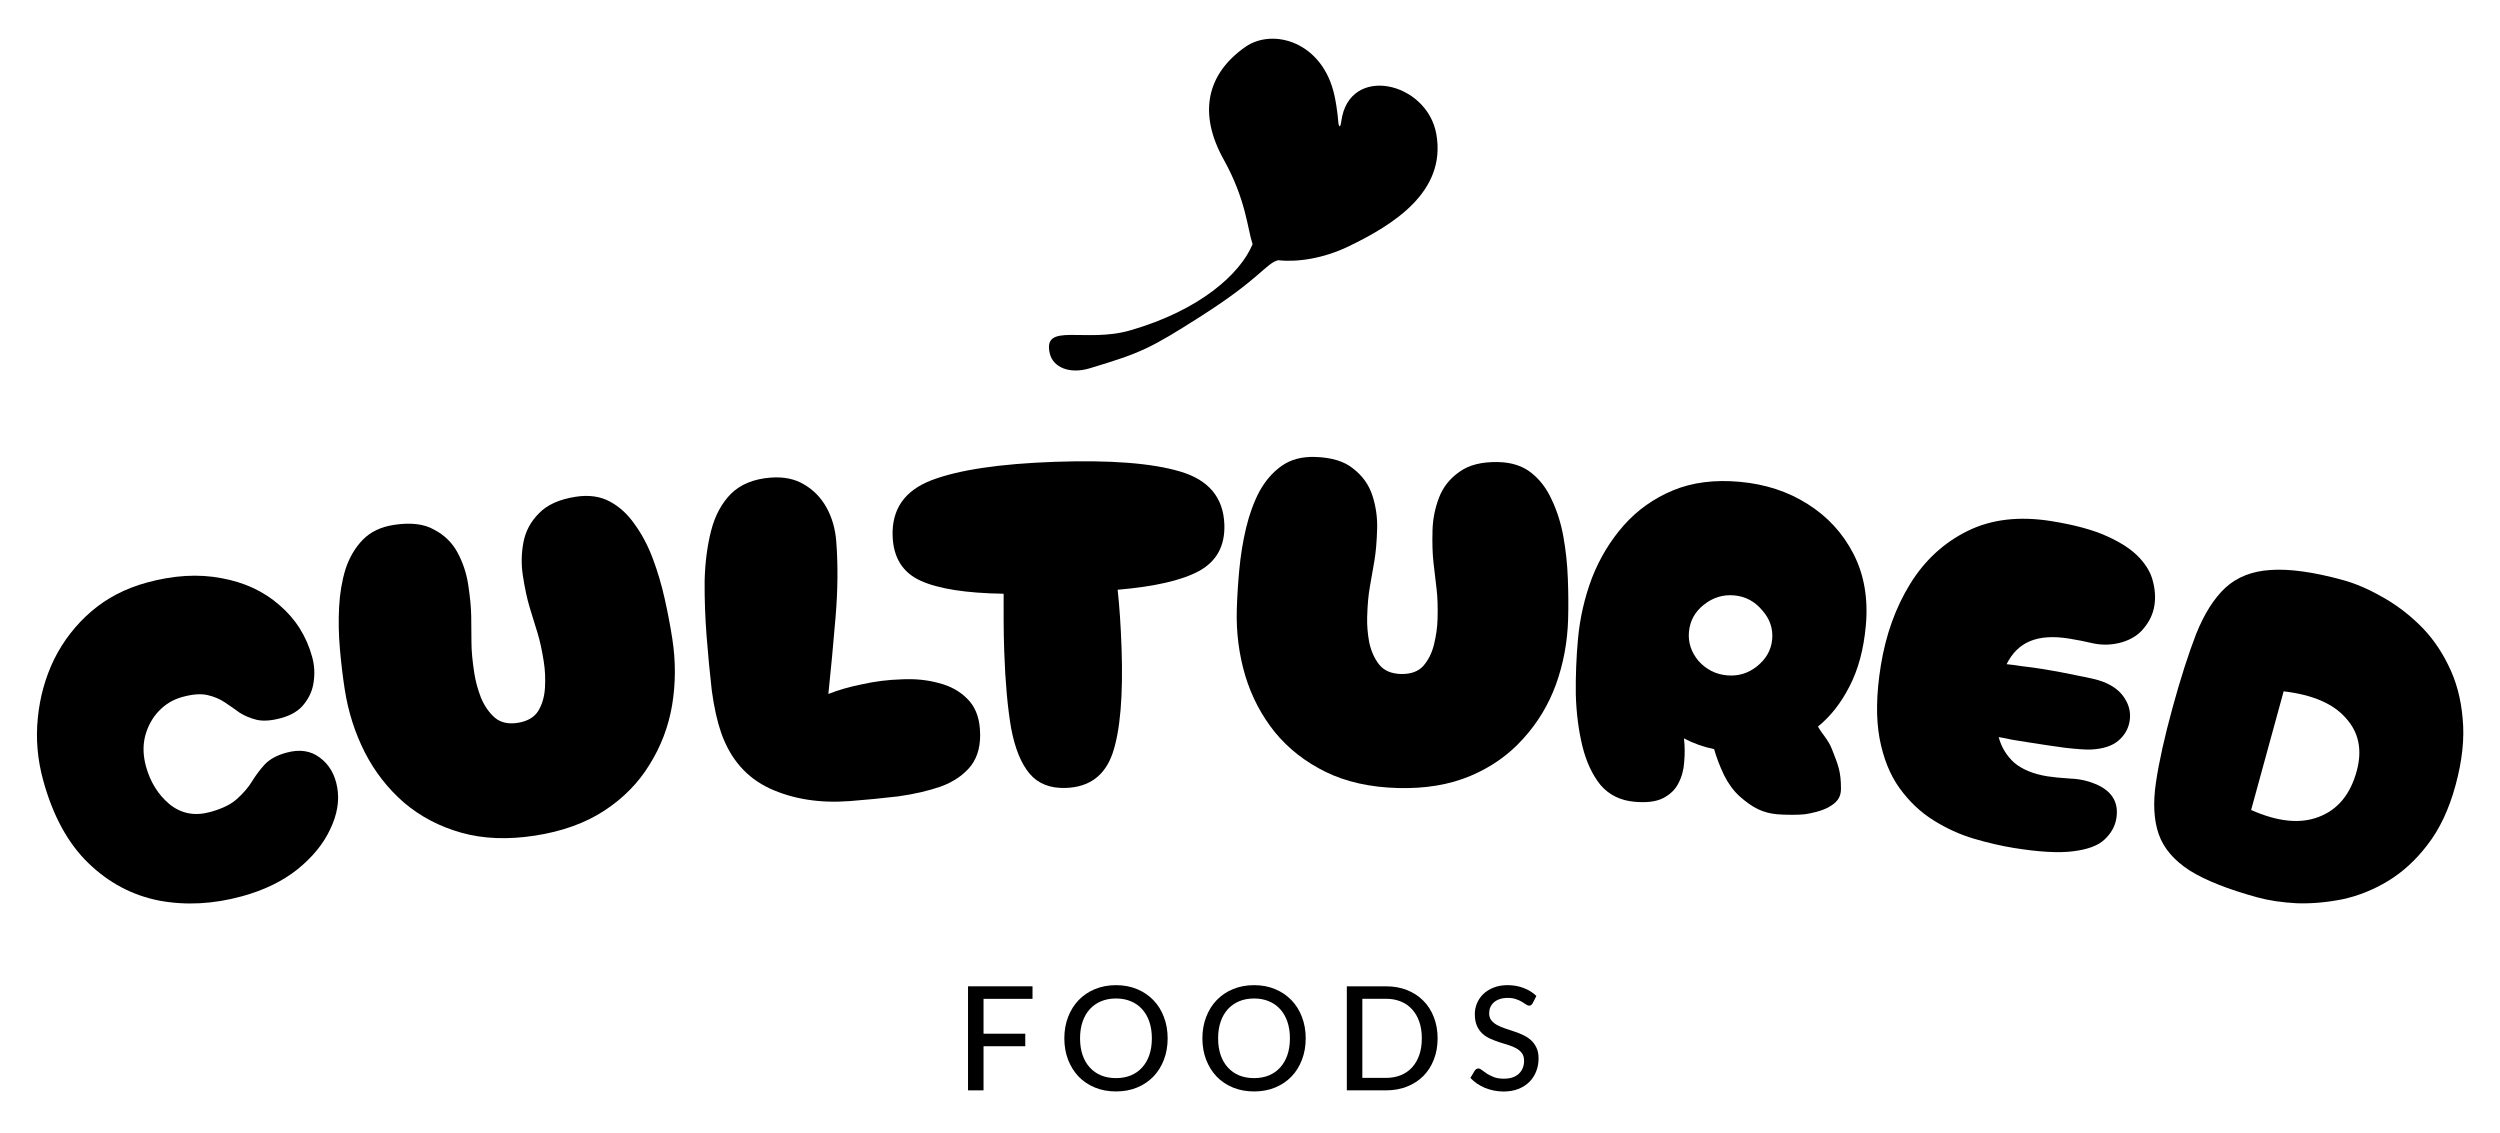
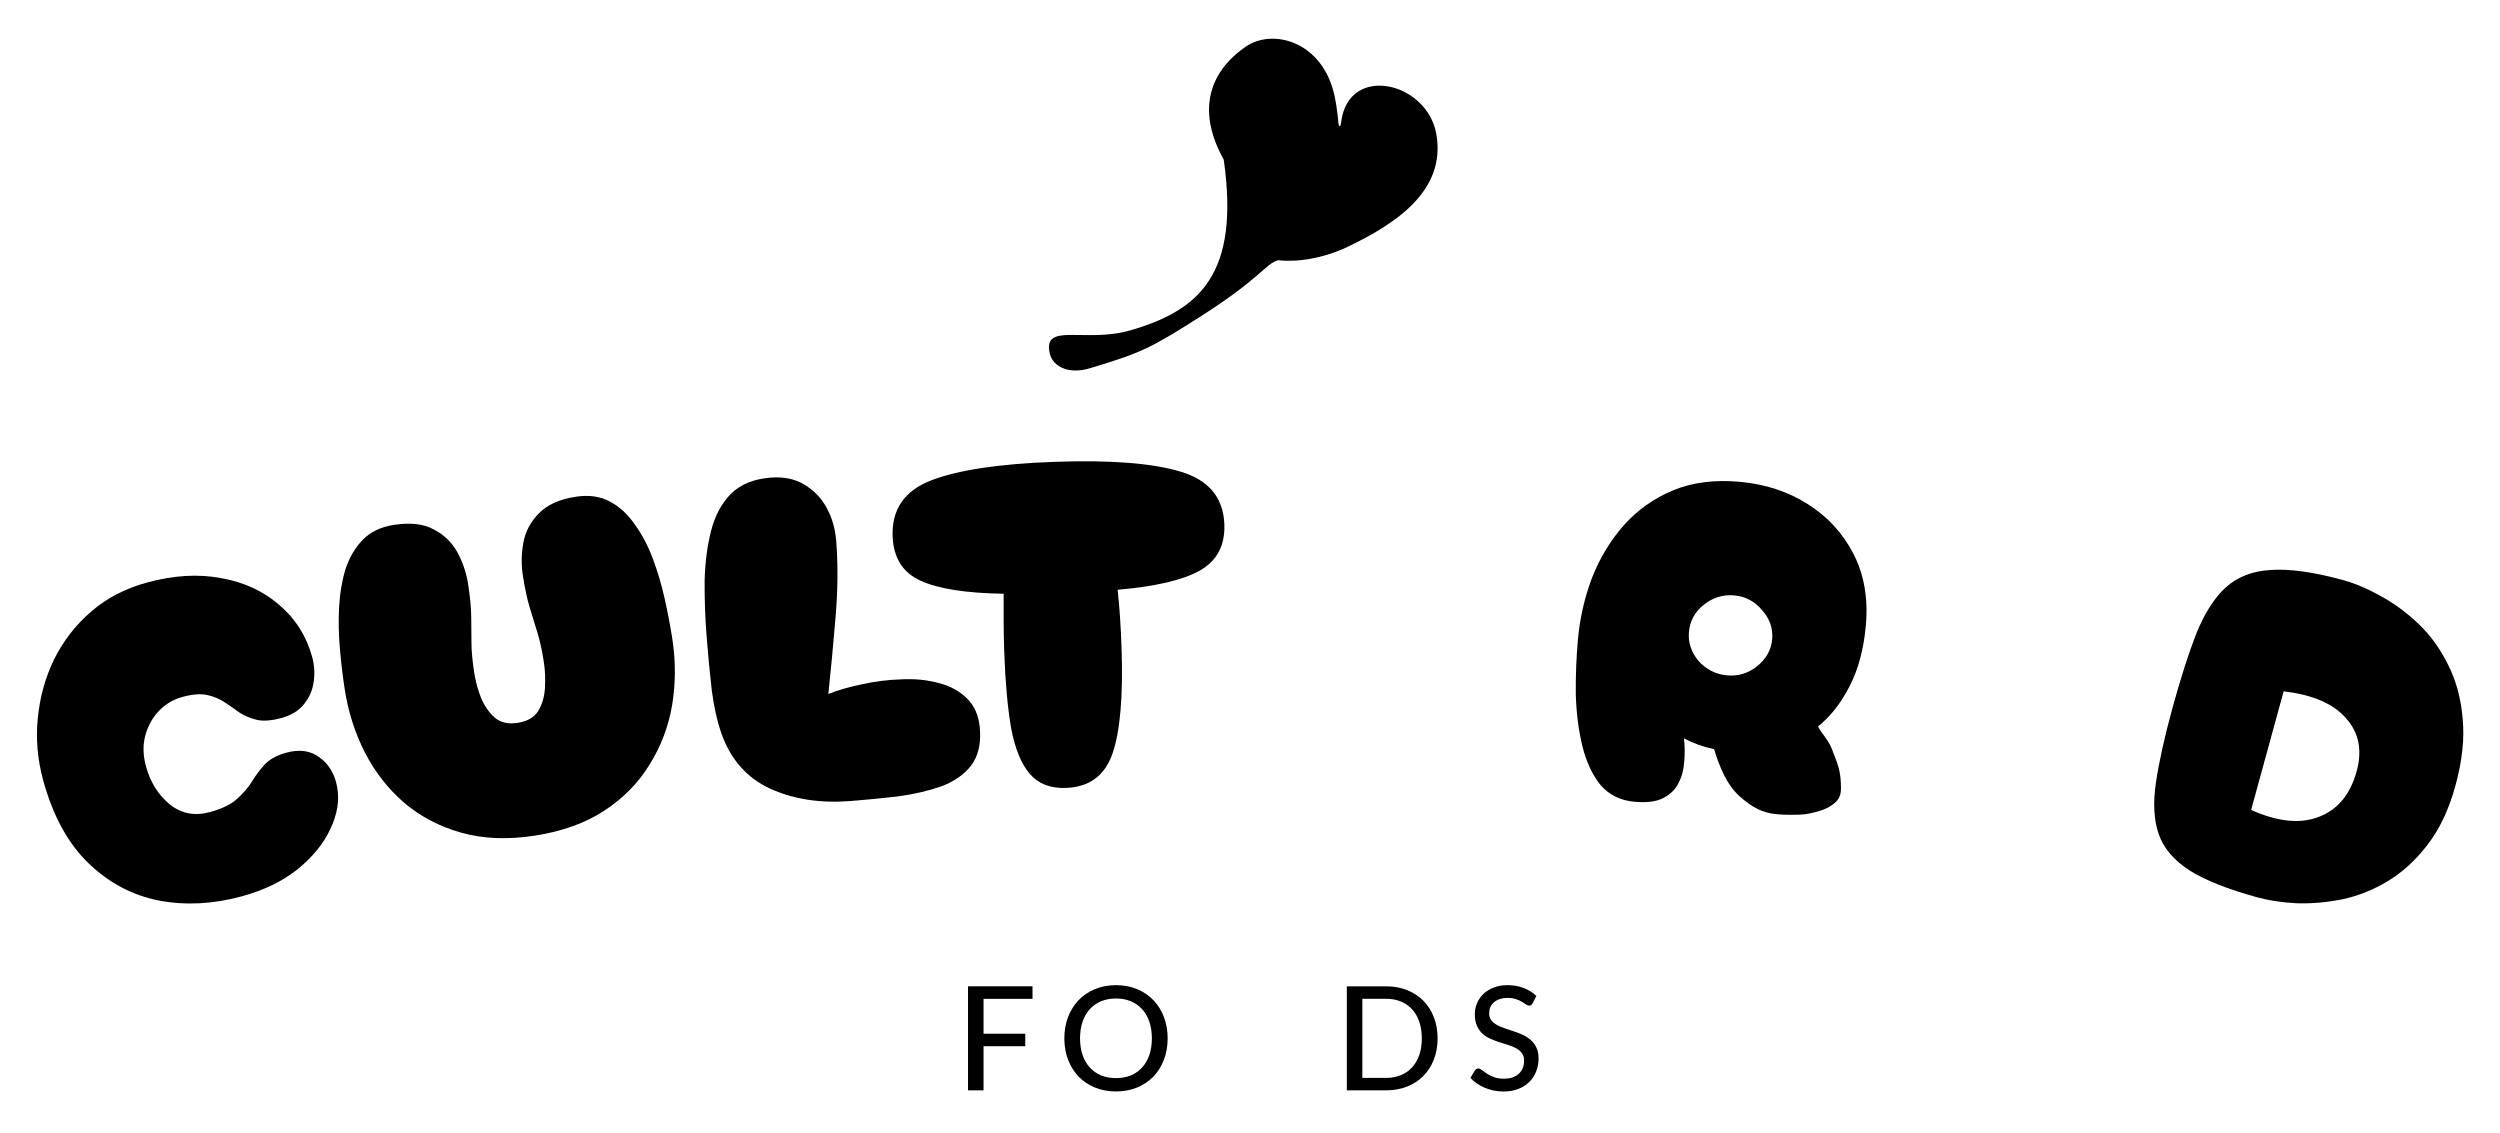
<svg xmlns="http://www.w3.org/2000/svg" width="682" height="309" viewBox="0 0 682 309" fill="none">
  <path d="M615.804 244.8C607.816 242.61 601.667 240.172 597.357 237.485C593.07 234.716 590.255 231.421 588.912 227.6C587.569 223.779 587.313 219.061 588.144 213.445C588.975 207.829 590.486 201.028 592.676 193.04C594.866 185.052 597.016 178.338 599.128 172.896C601.344 167.394 603.997 163.208 607.086 160.336C610.281 157.405 614.398 155.789 619.438 155.489C624.584 155.128 631.15 156.043 639.138 158.233C642.514 159.159 646.002 160.646 649.602 162.695C653.224 164.662 656.646 167.194 659.87 170.292C663.094 173.389 665.755 177.084 667.854 181.378C670.035 185.695 671.354 190.572 671.811 196.009C672.35 201.469 671.694 207.576 669.843 214.328C668.06 220.834 665.525 226.204 662.239 230.438C659.058 234.613 655.452 237.918 651.42 240.354C647.492 242.73 643.364 244.387 639.034 245.325C634.727 246.181 630.555 246.542 626.519 246.41C622.505 246.195 618.933 245.658 615.804 244.8ZM614.106 220.961C621.366 224.191 627.524 224.817 632.582 222.839C637.722 220.883 641.161 216.735 642.9 210.395C644.48 204.63 643.501 199.802 639.964 195.911C636.532 191.96 630.87 189.522 622.978 188.598L614.106 220.961Z" fill="black" />
-   <path d="M549.448 231.333C545.991 230.777 542.323 229.928 538.442 228.785C534.645 227.655 530.979 225.984 527.443 223.772C523.907 221.56 520.83 218.644 518.212 215.023C515.595 211.402 513.772 206.871 512.745 201.43C511.731 195.905 511.841 189.307 513.075 181.635C514.431 173.205 517.098 165.764 521.076 159.312C525.054 152.86 530.284 148.037 536.765 144.842C543.246 141.646 550.871 140.754 559.638 142.164C565.961 143.181 571.016 144.556 574.801 146.289C578.672 148.036 581.603 149.978 583.594 152.114C585.585 154.251 586.833 156.44 587.337 158.684C587.926 160.94 588.05 163.123 587.711 165.23C587.359 167.422 586.43 169.435 584.924 171.268C583.503 173.115 581.475 174.432 578.84 175.219C576.303 175.935 573.777 176.048 571.262 175.557C568.76 174.981 566.497 174.531 564.474 174.206C560.09 173.501 556.505 173.746 553.718 174.941C551.029 176.065 548.921 178.147 547.394 181.188C548.757 181.321 550.239 181.516 551.841 181.773C553.54 181.96 555.275 182.196 557.046 182.481C560.502 183.037 563.776 183.65 566.868 184.32C570.058 184.92 572.265 185.448 573.489 185.904C576.345 186.969 578.389 188.508 579.622 190.523C580.868 192.453 581.315 194.514 580.962 196.706C580.623 198.813 579.602 200.595 577.897 202.05C576.193 203.506 573.685 204.313 570.373 204.473C569.152 204.536 566.842 204.38 563.443 204.007C560.141 203.562 556.678 203.048 553.053 202.465C551.62 202.235 550.229 202.011 548.88 201.794C547.545 201.493 546.329 201.254 545.233 201.078C545.993 203.881 547.431 206.231 549.548 208.128C551.762 209.955 554.766 211.173 558.559 211.783C559.993 212.014 562.078 212.219 564.817 212.4C567.569 212.497 570.148 213.128 572.555 214.294C576.398 216.209 577.995 219.19 577.344 223.236C576.991 225.428 575.9 227.372 574.071 229.067C572.339 230.691 569.489 231.746 565.519 232.232C561.633 232.731 556.276 232.431 549.448 231.333Z" fill="black" />
  <path d="M445.853 218.719C442.026 218.371 438.949 216.848 436.623 214.15C434.389 211.374 432.739 207.837 431.672 203.539C430.613 199.156 430.015 194.429 429.876 189.357C429.822 184.294 430.02 179.296 430.468 174.364C430.994 168.582 432.274 162.996 434.308 157.608C436.426 152.228 439.302 147.474 442.936 143.346C446.662 139.141 451.154 135.949 456.411 133.769C461.668 131.589 467.74 130.813 474.628 131.44C481.601 132.074 487.762 134.092 493.111 137.494C498.546 140.903 502.72 145.442 505.634 151.108C508.548 156.775 509.668 163.307 508.995 170.705C508.407 177.168 506.919 182.691 504.53 187.275C502.233 191.782 499.373 195.423 495.948 198.198C497.046 200.27 498.722 201.707 499.75 204.365C501.397 208.624 502.221 210.271 502.221 215.212C502.221 217.757 500.882 219.018 498.926 220.153C496.97 221.289 493.792 221.937 492.338 222.131C490.884 222.325 486.979 222.332 484.768 222.131C482.897 221.961 481.181 221.505 479.62 220.762C478.058 220.02 476.365 218.837 474.541 217.214C472.879 215.691 471.468 213.762 470.309 211.427C469.157 209.007 468.257 206.653 467.607 204.365C464.662 203.754 461.922 202.776 459.386 201.431C459.626 203.51 459.649 205.613 459.455 207.739C459.347 209.872 458.825 211.84 457.89 213.641C457.047 215.365 455.636 216.737 453.657 217.757C451.77 218.7 449.169 219.021 445.853 218.719ZM471.111 184.235C474.172 184.513 476.905 183.69 479.309 181.766C481.806 179.764 483.186 177.317 483.449 174.426C483.72 171.45 482.804 168.794 480.702 166.459C478.692 164.047 476.157 162.702 473.095 162.423C470.034 162.145 467.255 163.007 464.758 165.009C462.353 166.933 461.016 169.384 460.745 172.36C460.482 175.251 461.355 177.903 463.365 180.315C465.468 182.65 468.05 183.956 471.111 184.235Z" fill="black" />
-   <path d="M381.267 214.974C373.756 214.764 367.22 213.3 361.658 210.582C356.096 207.864 351.457 204.232 347.74 199.687C344.108 195.143 341.432 190.029 339.712 184.343C337.994 178.572 337.222 172.571 337.396 166.34C337.494 162.841 337.725 159.174 338.088 155.34C338.454 151.421 339.072 147.637 339.943 143.989C340.814 140.34 342.016 137.042 343.551 134.095C345.171 131.151 347.201 128.816 349.641 127.09C352.081 125.365 355.093 124.552 358.678 124.652C363.287 124.781 366.802 125.861 369.222 127.894C371.73 129.843 373.456 132.283 374.399 135.214C375.342 138.144 375.771 141.146 375.685 144.219C375.587 147.718 375.334 150.658 374.926 153.038C374.518 155.419 374.111 157.756 373.705 160.051C373.301 162.261 373.053 165.03 372.96 168.359C372.898 170.578 373.09 172.89 373.535 175.294C374.066 177.701 374.991 179.734 376.312 181.394C377.634 182.968 379.576 183.791 382.137 183.863C384.782 183.937 386.81 183.225 388.218 181.727C389.629 180.143 390.624 178.164 391.203 175.788C391.782 173.412 392.103 171.115 392.165 168.896C392.258 165.567 392.164 162.788 391.885 160.56C391.608 158.245 391.332 155.889 391.058 153.489C390.783 151.09 390.695 148.14 390.792 144.641C390.878 141.568 391.474 138.595 392.579 135.722C393.684 132.848 395.544 130.509 398.157 128.702C400.772 126.811 404.342 125.928 408.866 126.055C412.45 126.155 415.413 127.135 417.752 128.994C420.092 130.853 421.946 133.297 423.313 136.324C424.766 139.355 425.826 142.716 426.491 146.407C427.157 150.099 427.563 153.912 427.709 157.845C427.858 161.693 427.883 165.367 427.785 168.866C427.611 175.097 426.506 181.046 424.468 186.712C422.433 192.293 419.433 197.248 415.468 201.58C411.588 205.913 406.796 209.281 401.091 211.684C395.386 214.088 388.778 215.184 381.267 214.974Z" fill="black" />
  <path d="M290.761 214.95C286.494 215.099 283.203 213.804 280.886 211.066C278.569 208.327 276.887 204.199 275.84 198.682C274.875 193.077 274.248 186.136 273.959 177.858C273.855 174.872 273.799 172.054 273.792 169.406C273.785 166.757 273.784 164.28 273.789 161.973C263.531 161.818 255.971 160.63 251.109 158.407C246.247 156.184 243.713 152.129 243.507 146.241C243.251 138.902 246.79 133.823 254.125 131.004C261.545 128.182 272.765 126.509 287.784 125.984C302.888 125.457 314.282 126.341 321.966 128.636C329.736 130.928 333.749 135.743 334.005 143.082C334.207 148.885 331.92 153.108 327.142 155.753C322.447 158.309 315.031 160.02 304.894 160.887C305.145 163.185 305.359 165.655 305.537 168.297C305.714 170.94 305.855 173.754 305.96 176.741C306.415 189.797 305.597 199.395 303.505 205.534C301.409 211.588 297.161 214.727 290.761 214.95Z" fill="black" />
  <path d="M231.982 218.526C223.725 219.17 216.399 218.028 210.004 215.101C203.694 212.167 199.275 207.116 196.747 199.947C195.643 196.779 194.784 192.906 194.171 188.329C193.635 183.66 193.165 178.729 192.76 173.537C192.362 168.429 192.184 163.39 192.224 158.419C192.35 153.442 192.938 148.9 193.988 144.792C195.038 140.685 196.833 137.334 199.371 134.738C201.994 132.135 205.604 130.655 210.201 130.296C213.777 130.017 216.823 130.636 219.339 132.153C221.94 133.663 223.989 135.773 225.485 138.483C226.981 141.193 227.862 144.25 228.127 147.655C228.625 154.04 228.563 160.939 227.942 168.353C227.321 175.767 226.667 182.755 225.979 189.318C228.637 188.254 231.695 187.374 235.152 186.676C238.687 185.886 242.249 185.437 245.838 185.329C249.505 185.129 252.914 185.462 256.065 186.33C259.209 187.113 261.804 188.538 263.85 190.605C265.888 192.587 267.044 195.323 267.316 198.814C267.641 202.985 266.832 206.345 264.89 208.895C262.941 211.359 260.219 213.242 256.723 214.542C253.221 215.757 249.309 216.661 244.987 217.255C240.659 217.764 236.324 218.188 231.982 218.526Z" fill="black" />
  <path d="M145.964 227.953C138.539 229.102 131.845 228.842 125.884 227.172C119.924 225.502 114.705 222.767 110.229 218.967C105.837 215.153 102.282 210.606 99.564 205.324C96.833 199.957 94.991 194.194 94.038 188.034C93.502 184.575 93.067 180.926 92.733 177.09C92.386 173.169 92.311 169.336 92.509 165.59C92.707 161.844 93.295 158.383 94.272 155.208C95.334 152.02 96.909 149.357 98.998 147.219C101.086 145.081 103.903 143.738 107.447 143.19C112.003 142.485 115.655 142.914 118.403 144.476C121.222 145.941 123.359 148.029 124.816 150.741C126.272 153.454 127.235 156.329 127.705 159.367C128.241 162.826 128.522 165.764 128.55 168.178C128.579 170.593 128.6 172.966 128.615 175.297C128.617 177.543 128.873 180.311 129.382 183.602C129.721 185.796 130.327 188.035 131.199 190.32C132.155 192.591 133.432 194.424 135.03 195.818C136.616 197.128 138.674 197.587 141.205 197.196C143.821 196.791 145.687 195.725 146.802 193.997C147.904 192.185 148.525 190.058 148.666 187.617C148.807 185.176 148.707 182.859 148.368 180.665C147.859 177.374 147.266 174.657 146.589 172.516C145.898 170.29 145.202 168.021 144.499 165.711C143.796 163.4 143.176 160.515 142.641 157.056C142.171 154.018 142.22 150.986 142.789 147.96C143.358 144.935 144.764 142.298 147.008 140.05C149.24 137.717 152.591 136.205 157.064 135.513C160.608 134.965 163.698 135.394 166.335 136.8C168.972 138.207 171.236 140.276 173.128 143.007C175.103 145.725 176.752 148.84 178.073 152.351C179.394 155.862 180.481 159.539 181.335 163.381C182.175 167.139 182.863 170.748 183.399 174.208C184.352 180.367 184.337 186.418 183.356 192.359C182.361 198.215 180.305 203.631 177.186 208.607C174.152 213.569 170.047 217.747 164.869 221.14C159.692 224.533 153.39 226.804 145.964 227.953Z" fill="black" />
  <path d="M66.008 244.507C58.185 246.652 50.633 247.04 43.352 245.672C36.048 244.222 29.622 240.804 24.073 235.42C18.523 230.035 14.428 222.526 11.786 212.891C10.228 207.209 9.738 201.545 10.314 195.897C10.868 190.167 12.362 184.8 14.797 179.794C17.314 174.765 20.685 170.432 24.911 166.794C29.138 163.156 34.174 160.536 40.021 158.933C47.35 156.923 54.145 156.521 60.408 157.725C66.647 158.848 71.923 161.297 76.234 165.073C80.628 168.826 83.604 173.544 85.162 179.226C85.771 181.449 85.905 183.715 85.564 186.022C85.282 188.224 84.416 190.232 82.966 192.046C81.598 193.838 79.514 195.118 76.714 195.885C74.079 196.608 71.867 196.772 70.076 196.377C68.368 195.96 66.821 195.322 65.434 194.463C64.107 193.499 62.739 192.546 61.33 191.604C59.921 190.662 58.321 189.994 56.531 189.6C54.74 189.205 52.486 189.38 49.769 190.126C47.216 190.826 45.05 192.128 43.27 194.032C41.49 195.937 40.258 198.223 39.572 200.89C38.947 203.452 39.029 206.174 39.819 209.056C40.994 213.338 43.133 216.78 46.236 219.382C49.423 221.961 53.116 222.675 57.316 221.524C60.609 220.621 63.068 219.415 64.691 217.908C66.396 216.378 67.739 214.815 68.717 213.218C69.756 211.517 70.922 209.957 72.216 208.54C73.592 207.1 75.556 206.031 78.109 205.331C81.732 204.337 84.777 204.786 87.243 206.677C89.792 208.546 91.376 211.255 91.995 214.804C92.636 218.435 91.998 222.24 90.078 226.22C88.242 230.176 85.258 233.827 81.129 237.173C77.06 240.414 72.019 242.858 66.008 244.507Z" fill="black" />
  <path d="M418.103 273.691C417.971 273.915 417.832 274.08 417.687 274.185C417.542 274.291 417.358 274.344 417.134 274.344C416.897 274.344 416.627 274.238 416.324 274.027C416.021 273.803 415.638 273.56 415.177 273.296C414.729 273.019 414.189 272.776 413.556 272.565C412.924 272.341 412.166 272.229 411.283 272.229C410.453 272.229 409.722 272.341 409.089 272.565C408.47 272.776 407.95 273.072 407.528 273.454C407.106 273.823 406.784 274.265 406.56 274.778C406.349 275.279 406.243 275.826 406.243 276.419C406.243 277.183 406.434 277.816 406.816 278.316C407.212 278.817 407.726 279.245 408.358 279.601C408.991 279.957 409.709 280.267 410.513 280.53C411.316 280.794 412.14 281.07 412.983 281.36C413.827 281.637 414.65 281.96 415.454 282.329C416.258 282.698 416.976 283.166 417.608 283.732C418.241 284.286 418.748 284.971 419.13 285.788C419.526 286.592 419.723 287.58 419.723 288.753C419.723 290.004 419.506 291.177 419.071 292.271C418.649 293.365 418.03 294.32 417.213 295.137C416.396 295.954 415.388 296.599 414.189 297.074C413.003 297.535 411.652 297.766 410.137 297.766C409.228 297.766 408.345 297.673 407.488 297.489C406.632 297.318 405.822 297.074 405.057 296.758C404.293 296.428 403.575 296.039 402.903 295.591C402.244 295.13 401.651 294.616 401.124 294.05L402.33 292.034C402.448 291.876 402.587 291.744 402.745 291.638C402.916 291.533 403.107 291.48 403.318 291.48C403.595 291.48 403.911 291.625 404.267 291.915C404.636 292.205 405.084 292.528 405.611 292.884C406.151 293.226 406.79 293.542 407.528 293.832C408.279 294.122 409.188 294.267 410.256 294.267C411.125 294.267 411.903 294.155 412.588 293.931C413.273 293.694 413.846 293.365 414.308 292.943C414.782 292.508 415.144 291.988 415.395 291.381C415.645 290.775 415.77 290.103 415.77 289.365C415.77 288.535 415.579 287.857 415.197 287.329C414.815 286.802 414.308 286.361 413.675 286.005C413.043 285.649 412.324 285.346 411.521 285.096C410.717 284.846 409.893 284.589 409.05 284.325C408.207 284.048 407.383 283.732 406.579 283.376C405.775 283.021 405.057 282.559 404.425 281.993C403.792 281.413 403.285 280.695 402.903 279.838C402.521 278.969 402.33 277.901 402.33 276.636C402.33 275.622 402.527 274.64 402.923 273.691C403.318 272.743 403.891 271.906 404.642 271.181C405.407 270.443 406.342 269.857 407.449 269.422C408.556 268.974 409.821 268.75 411.244 268.75C412.838 268.75 414.301 269.007 415.632 269.521C416.976 270.022 418.142 270.746 419.13 271.695L418.103 273.691Z" fill="black" />
  <path d="M392.18 283.258C392.18 285.379 391.838 287.31 391.152 289.049C390.48 290.788 389.525 292.284 388.286 293.536C387.048 294.774 385.565 295.736 383.839 296.421C382.113 297.107 380.196 297.449 378.087 297.449H367.414V269.066H378.087C380.196 269.066 382.113 269.409 383.839 270.094C385.565 270.779 387.048 271.748 388.286 272.999C389.525 274.238 390.48 275.734 391.152 277.486C391.838 279.226 392.18 281.149 392.18 283.258ZM387.871 283.258C387.871 281.571 387.641 280.062 387.179 278.731C386.718 277.387 386.059 276.254 385.203 275.332C384.36 274.396 383.332 273.685 382.12 273.197C380.92 272.71 379.576 272.466 378.087 272.466H371.644V294.05H378.087C379.576 294.05 380.92 293.806 382.12 293.318C383.332 292.831 384.36 292.126 385.203 291.203C386.059 290.268 386.718 289.135 387.179 287.804C387.641 286.473 387.871 284.958 387.871 283.258Z" fill="black" />
-   <path d="M356.198 283.258C356.198 285.379 355.855 287.329 355.17 289.108C354.498 290.874 353.543 292.403 352.304 293.694C351.065 294.972 349.583 295.967 347.857 296.679C346.13 297.39 344.213 297.746 342.105 297.746C340.01 297.746 338.093 297.39 336.353 296.679C334.627 295.967 333.145 294.972 331.906 293.694C330.681 292.403 329.725 290.874 329.04 289.108C328.355 287.329 328.012 285.379 328.012 283.258C328.012 281.15 328.355 279.206 329.04 277.427C329.725 275.648 330.681 274.12 331.906 272.841C333.145 271.55 334.627 270.549 336.353 269.837C338.093 269.112 340.01 268.75 342.105 268.75C344.213 268.75 346.13 269.112 347.857 269.837C349.583 270.549 351.065 271.55 352.304 272.841C353.543 274.12 354.498 275.648 355.17 277.427C355.855 279.206 356.198 281.15 356.198 283.258ZM351.889 283.258C351.889 281.571 351.658 280.056 351.197 278.712C350.736 277.368 350.077 276.228 349.22 275.292C348.377 274.357 347.349 273.639 346.137 273.138C344.938 272.637 343.594 272.387 342.105 272.387C340.616 272.387 339.265 272.637 338.053 273.138C336.854 273.639 335.826 274.357 334.97 275.292C334.113 276.228 333.454 277.368 332.993 278.712C332.532 280.056 332.301 281.571 332.301 283.258C332.301 284.958 332.532 286.48 332.993 287.824C333.454 289.154 334.113 290.288 334.97 291.223C335.826 292.159 336.854 292.877 338.053 293.378C339.265 293.865 340.616 294.109 342.105 294.109C343.594 294.109 344.938 293.865 346.137 293.378C347.349 292.877 348.377 292.159 349.22 291.223C350.077 290.288 350.736 289.154 351.197 287.824C351.658 286.48 351.889 284.958 351.889 283.258Z" fill="black" />
  <path d="M318.536 283.258C318.536 285.379 318.193 287.329 317.508 289.108C316.836 290.874 315.88 292.403 314.642 293.694C313.403 294.972 311.921 295.967 310.195 296.679C308.468 297.39 306.551 297.746 304.443 297.746C302.348 297.746 300.43 297.39 298.691 296.679C296.965 295.967 295.483 294.972 294.244 293.694C293.018 292.403 292.063 290.874 291.378 289.108C290.693 287.329 290.35 285.379 290.35 283.258C290.35 281.15 290.693 279.206 291.378 277.427C292.063 275.648 293.018 274.12 294.244 272.841C295.483 271.55 296.965 270.549 298.691 269.837C300.43 269.112 302.348 268.75 304.443 268.75C306.551 268.75 308.468 269.112 310.195 269.837C311.921 270.549 313.403 271.55 314.642 272.841C315.88 274.12 316.836 275.648 317.508 277.427C318.193 279.206 318.536 281.15 318.536 283.258ZM314.227 283.258C314.227 281.571 313.996 280.056 313.535 278.712C313.074 277.368 312.415 276.228 311.558 275.292C310.715 274.357 309.687 273.639 308.475 273.138C307.276 272.637 305.932 272.387 304.443 272.387C302.954 272.387 301.603 272.637 300.391 273.138C299.192 273.639 298.164 274.357 297.308 275.292C296.451 276.228 295.792 277.368 295.331 278.712C294.87 280.056 294.639 281.571 294.639 283.258C294.639 284.958 294.87 286.48 295.331 287.824C295.792 289.154 296.451 290.288 297.308 291.223C298.164 292.159 299.192 292.877 300.391 293.378C301.603 293.865 302.954 294.109 304.443 294.109C305.932 294.109 307.276 293.865 308.475 293.378C309.687 292.877 310.715 292.159 311.558 291.223C312.415 290.288 313.074 289.154 313.535 287.824C313.996 286.48 314.227 284.958 314.227 283.258Z" fill="black" />
  <path d="M268.308 272.486V281.993H279.693V285.412H268.308V297.449H264.078V269.066H281.669V272.486H268.308Z" fill="black" />
-   <path d="M367.909 67.207C380.041 61.344 394.634 52.357 391.829 36.574C389.281 22.243 368.04 17.441 365.914 33.021C365.534 35.808 365.123 33.669 365.115 33.629C365.115 33.629 364.883 30.008 364.068 26.184C360.901 11.322 347.217 7.562 339.742 12.792C329.084 20.248 326.861 31.031 333.836 43.545C339.919 54.461 340.304 62.395 341.705 66.626C338.27 74.838 327.237 84.646 308.368 90.115C296.054 93.684 284.374 87.784 286.378 96.422C287.233 100.103 291.634 102.168 297.266 100.475C311.286 96.259 313.774 95.092 327.725 86.198C343.864 75.909 345.244 71.95 348.67 70.983C353.682 71.567 360.89 70.598 367.909 67.207Z" fill="black" />
+   <path d="M367.909 67.207C380.041 61.344 394.634 52.357 391.829 36.574C389.281 22.243 368.04 17.441 365.914 33.021C365.534 35.808 365.123 33.669 365.115 33.629C365.115 33.629 364.883 30.008 364.068 26.184C360.901 11.322 347.217 7.562 339.742 12.792C329.084 20.248 326.861 31.031 333.836 43.545C338.27 74.838 327.237 84.646 308.368 90.115C296.054 93.684 284.374 87.784 286.378 96.422C287.233 100.103 291.634 102.168 297.266 100.475C311.286 96.259 313.774 95.092 327.725 86.198C343.864 75.909 345.244 71.95 348.67 70.983C353.682 71.567 360.89 70.598 367.909 67.207Z" fill="black" />
</svg>